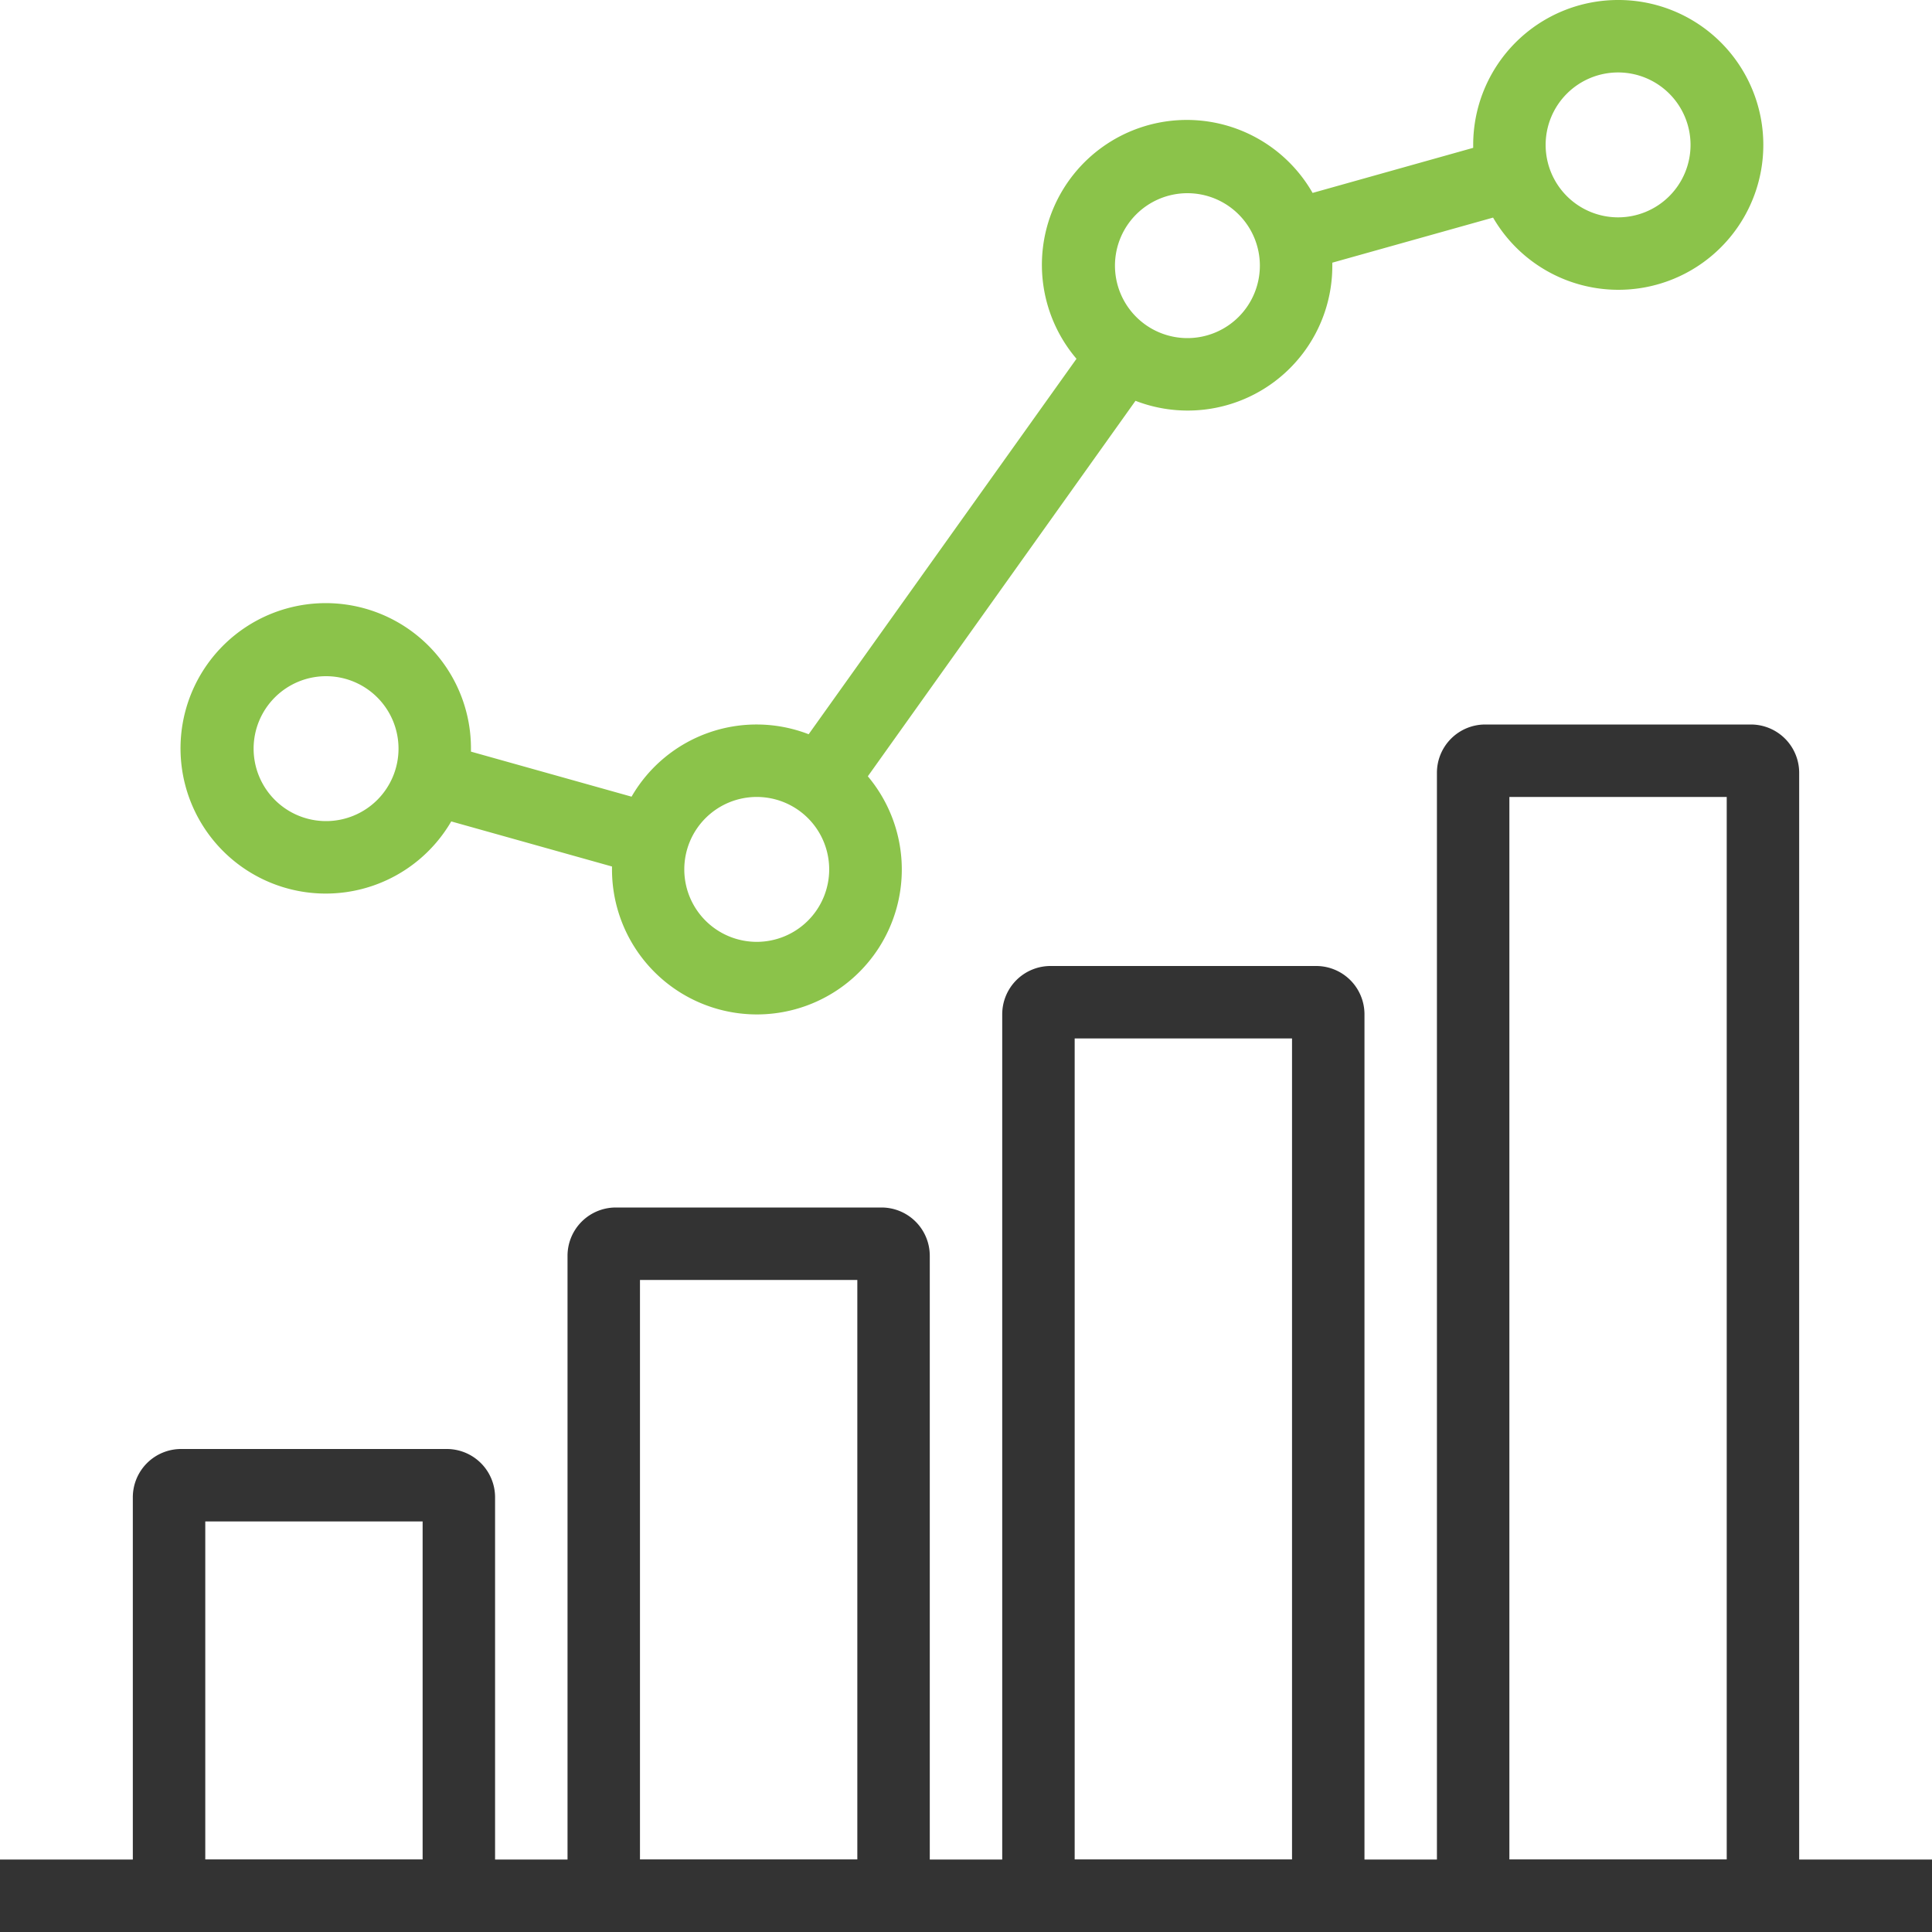
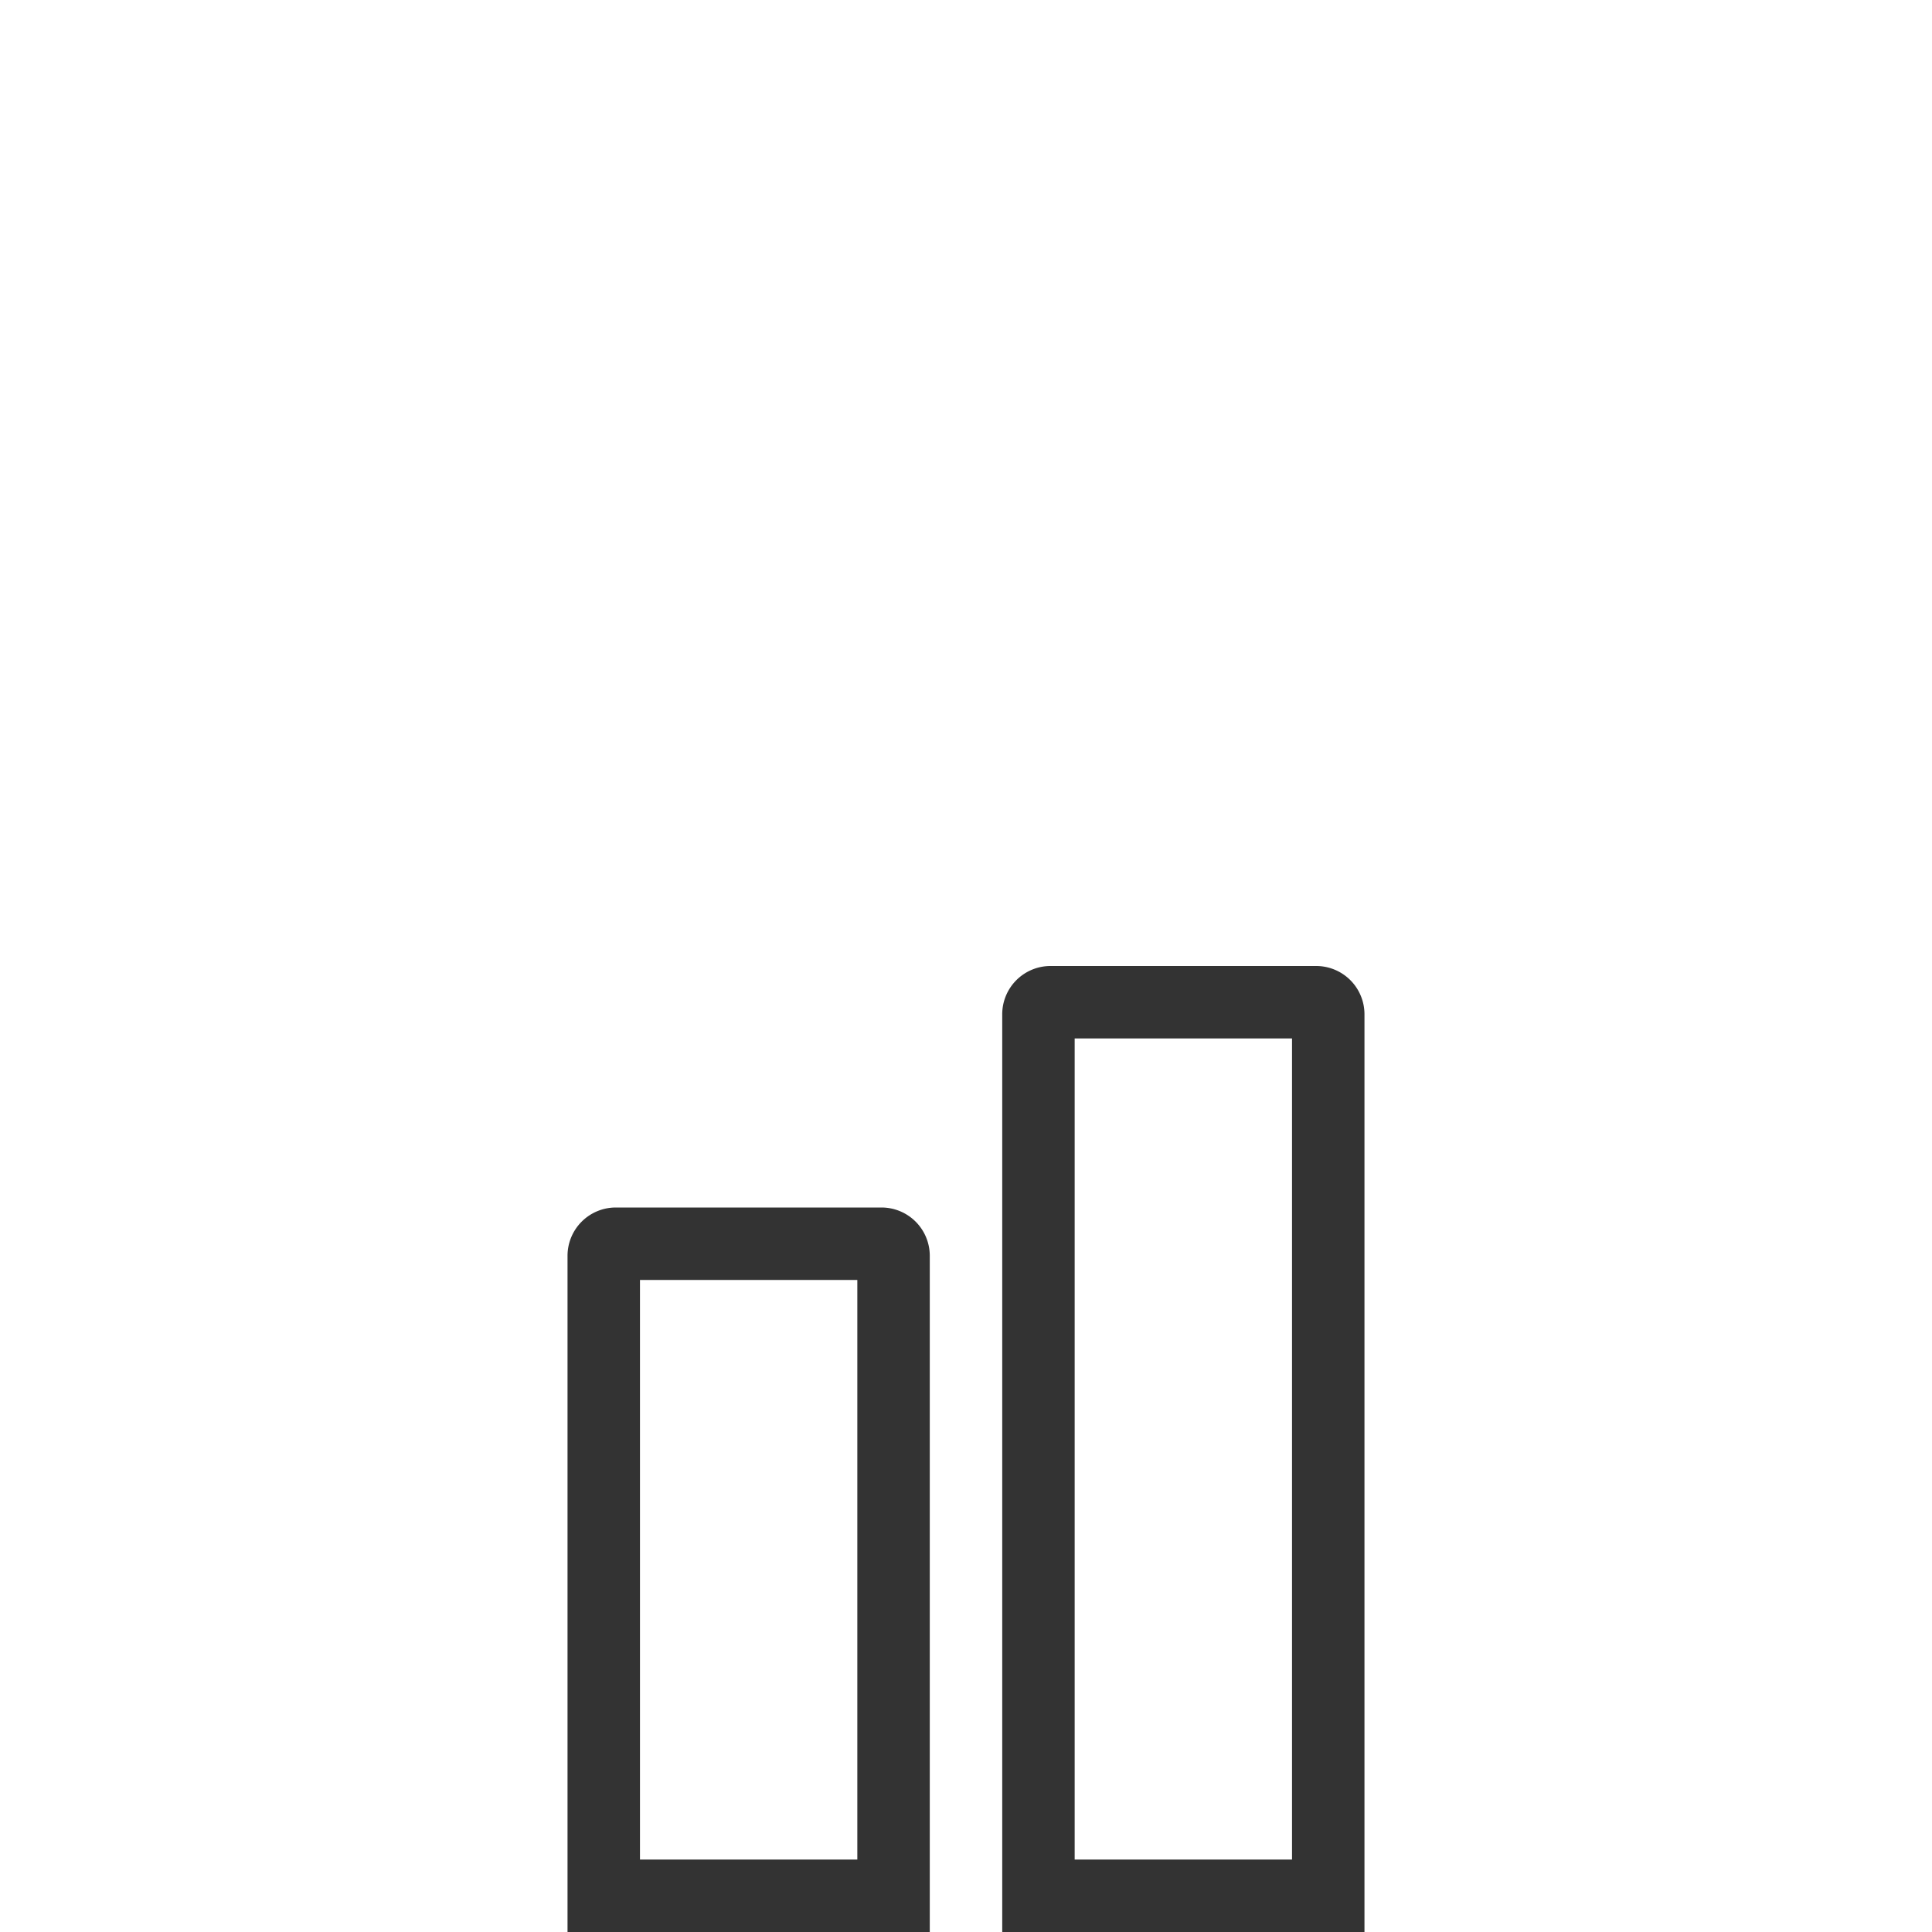
<svg xmlns="http://www.w3.org/2000/svg" id="dx-sales-06-01" width="48" height="48" viewBox="0 0 48 48">
  <rect id="Rectangle_14348" data-name="Rectangle 14348" width="48" height="48" opacity="0" />
-   <rect id="Rectangle_14349" data-name="Rectangle 14349" width="48" height="1.8" transform="translate(0 46.2)" fill="#333" />
-   <path id="Path_1175" data-name="Path 1175" d="M18.2,121.8v8.4H12.8v-8.4h5.4M17,120H12.2a1.2,1.2,0,0,0-1.2,1.2V132h9V121.2a1.2,1.2,0,0,0-1.2-1.2Z" transform="translate(-7.7 -84)" fill="#333" />
  <path id="Path_1176" data-name="Path 1176" d="M54.2,101.8v14.4H48.8V101.8h5.4M53,100H48.2a1.2,1.2,0,0,0-1.2,1.2V118h9V101.2a1.2,1.2,0,0,0-1.2-1.2Z" transform="translate(-32.9 -70)" fill="#333" />
  <path id="Path_1177" data-name="Path 1177" d="M90.2,81.8v20.4H84.8V81.8h5.4m-3-1.8h-3A1.2,1.2,0,0,0,83,81.2V104h9V81.2A1.2,1.2,0,0,0,90.8,80Z" transform="translate(-58.1 -56)" fill="#333" />
-   <path id="Path_1178" data-name="Path 1178" d="M126.2,61.8V88.2h-5.4V61.8h5.4m-3-1.8h-3a1.2,1.2,0,0,0-1.2,1.2V90h9V61.2a1.2,1.2,0,0,0-1.2-1.2Z" transform="translate(-83.3 -42)" fill="#333" />
-   <path id="Path_1179" data-name="Path 1179" d="M50.7,0a3.6,3.6,0,0,0-3.6,3.6c0,.025,0,.049,0,.073L43.11,4.793a3.6,3.6,0,1,0-5.866,4.121l-6.654,9.328a3.585,3.585,0,0,0-4.4,1.551L22.2,18.674c0-.025,0-.049,0-.073a3.608,3.608,0,1,0-.49,1.807l3.994,1.12c0,.025,0,.049,0,.073a3.6,3.6,0,1,0,6.356-2.314L38.71,9.958A3.593,3.593,0,0,0,43.6,6.6c0-.025,0-.049,0-.074l3.994-1.12A3.6,3.6,0,1,0,50.7,0ZM18.6,20.4a1.8,1.8,0,1,1,1.8-1.8A1.8,1.8,0,0,1,18.6,20.4Zm10.7,3a1.8,1.8,0,1,1,1.8-1.8A1.8,1.8,0,0,1,29.3,23.4ZM40,8.4a1.8,1.8,0,1,1,1.8-1.8A1.8,1.8,0,0,1,40,8.4Zm10.7-3a1.8,1.8,0,1,1,1.8-1.8A1.8,1.8,0,0,1,50.7,5.4Z" transform="translate(-10.499)" fill="#8bc34a" />
</svg>